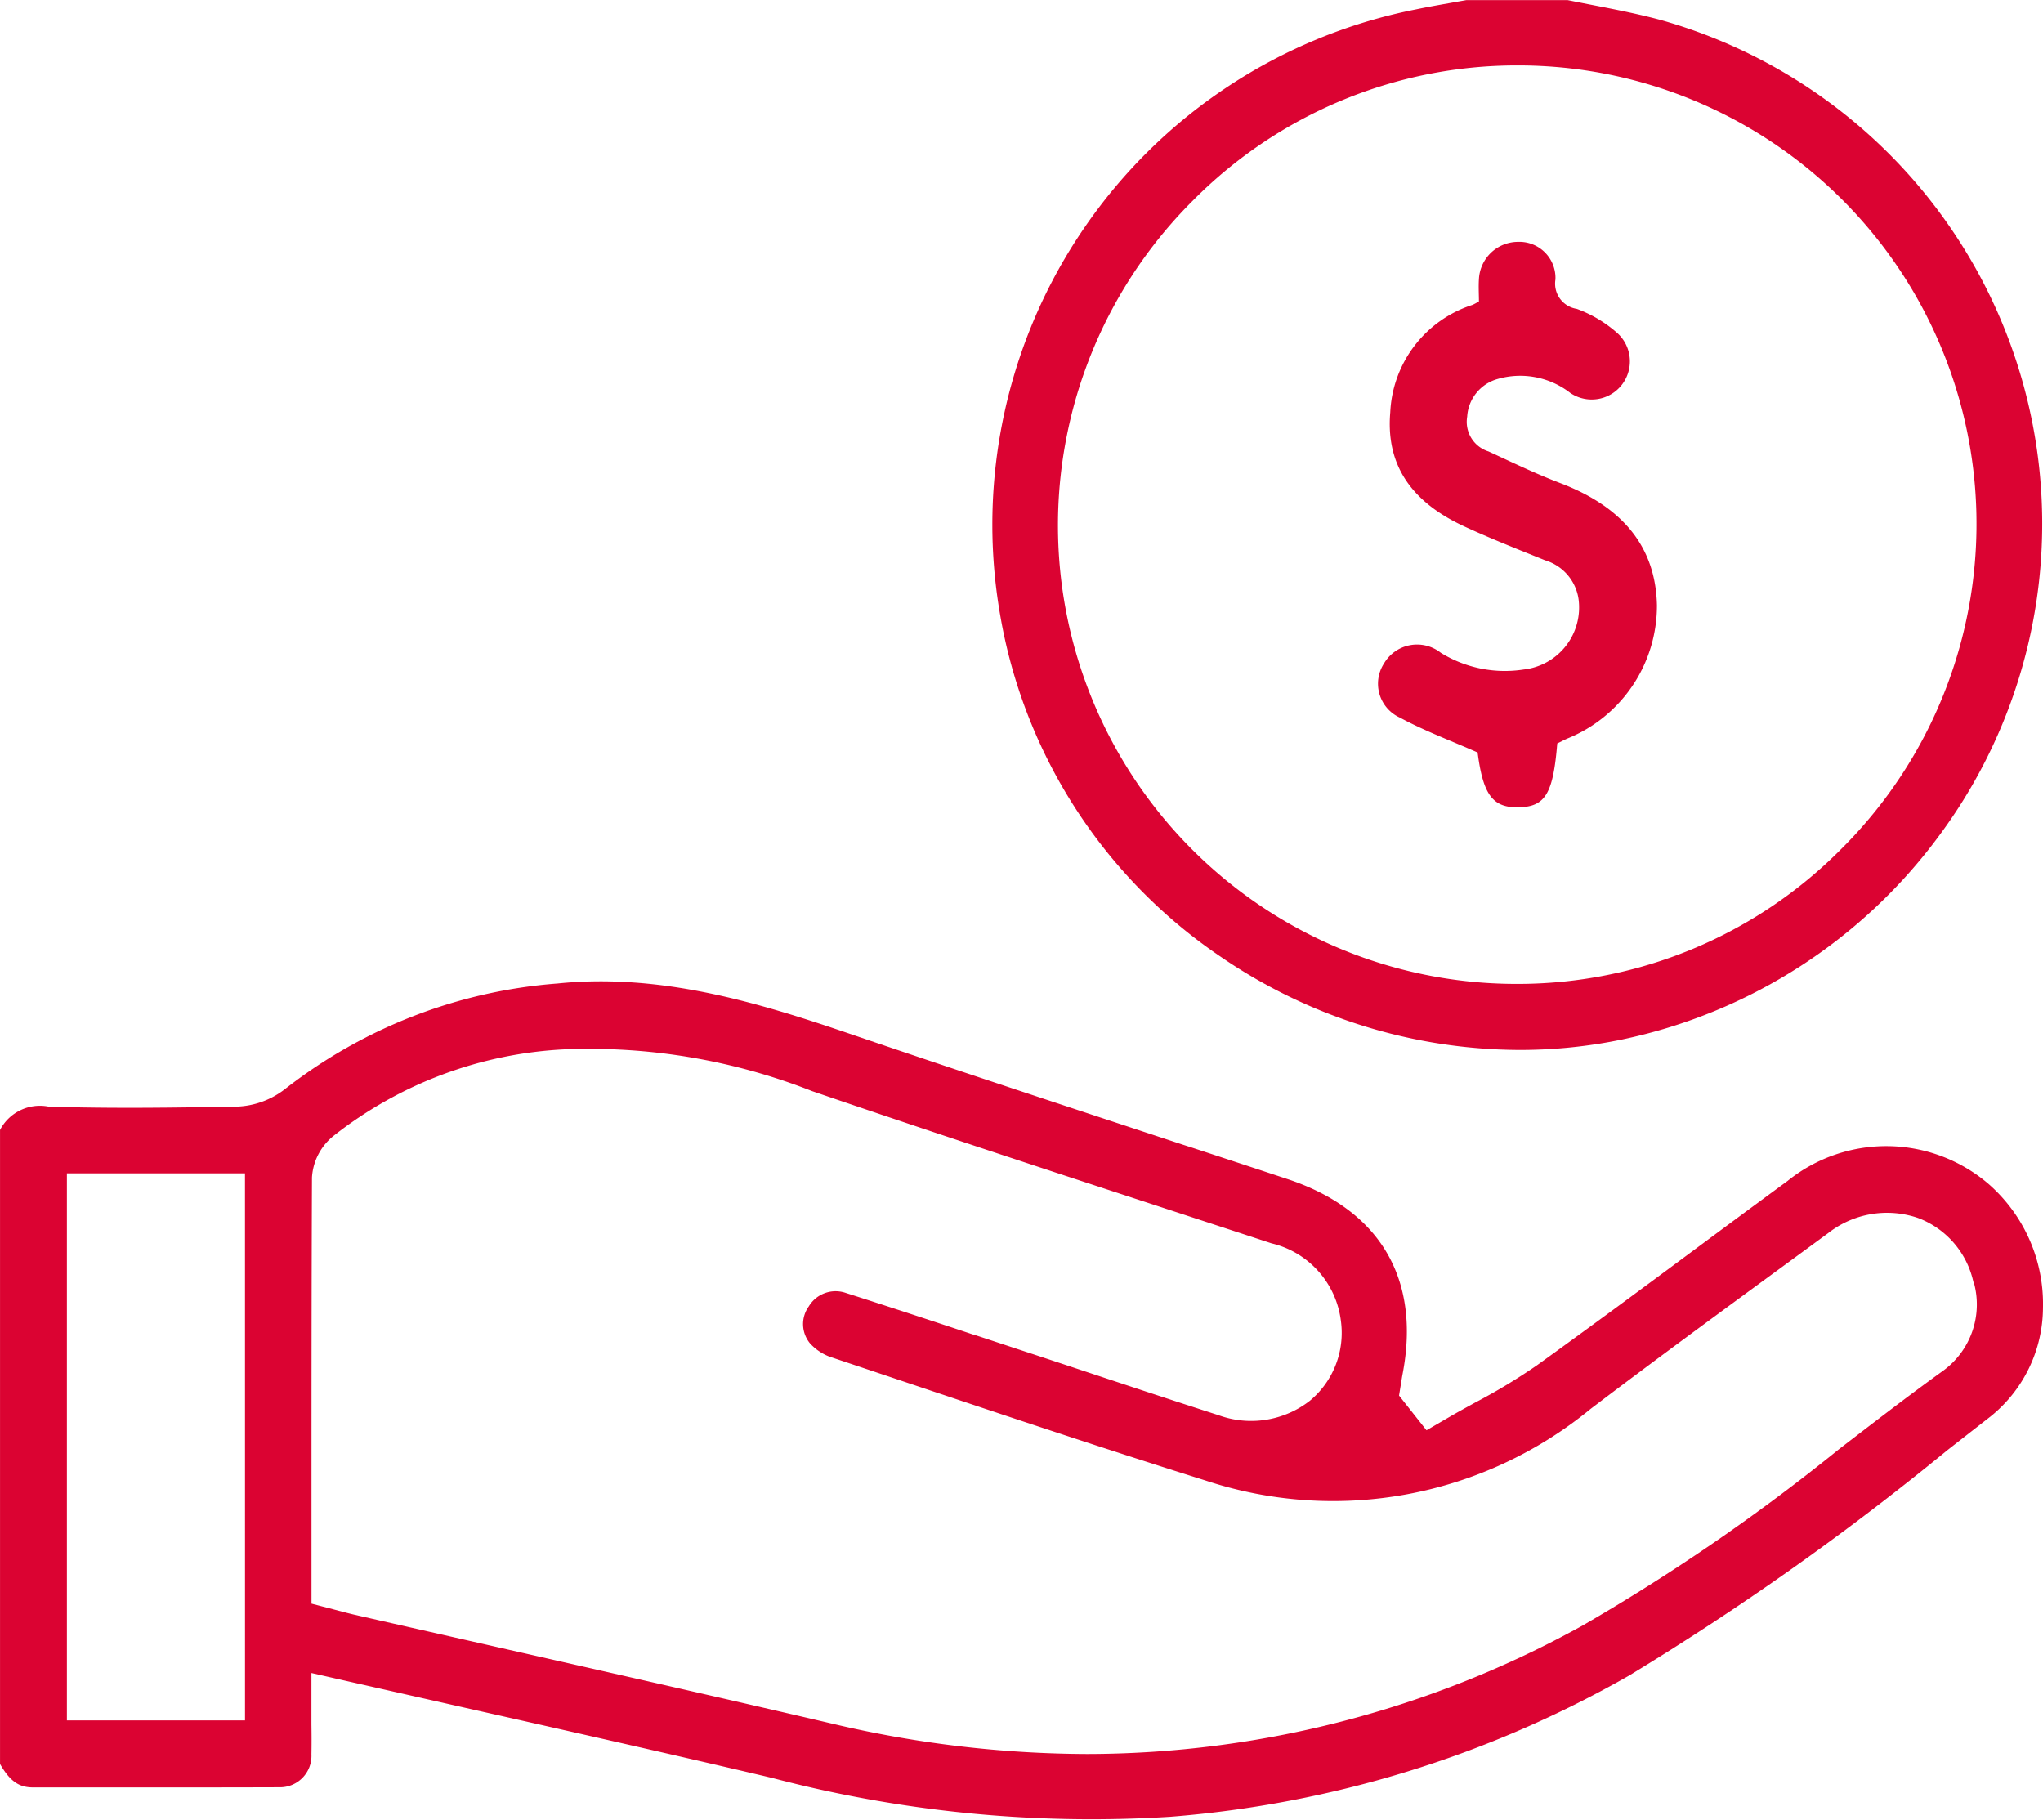
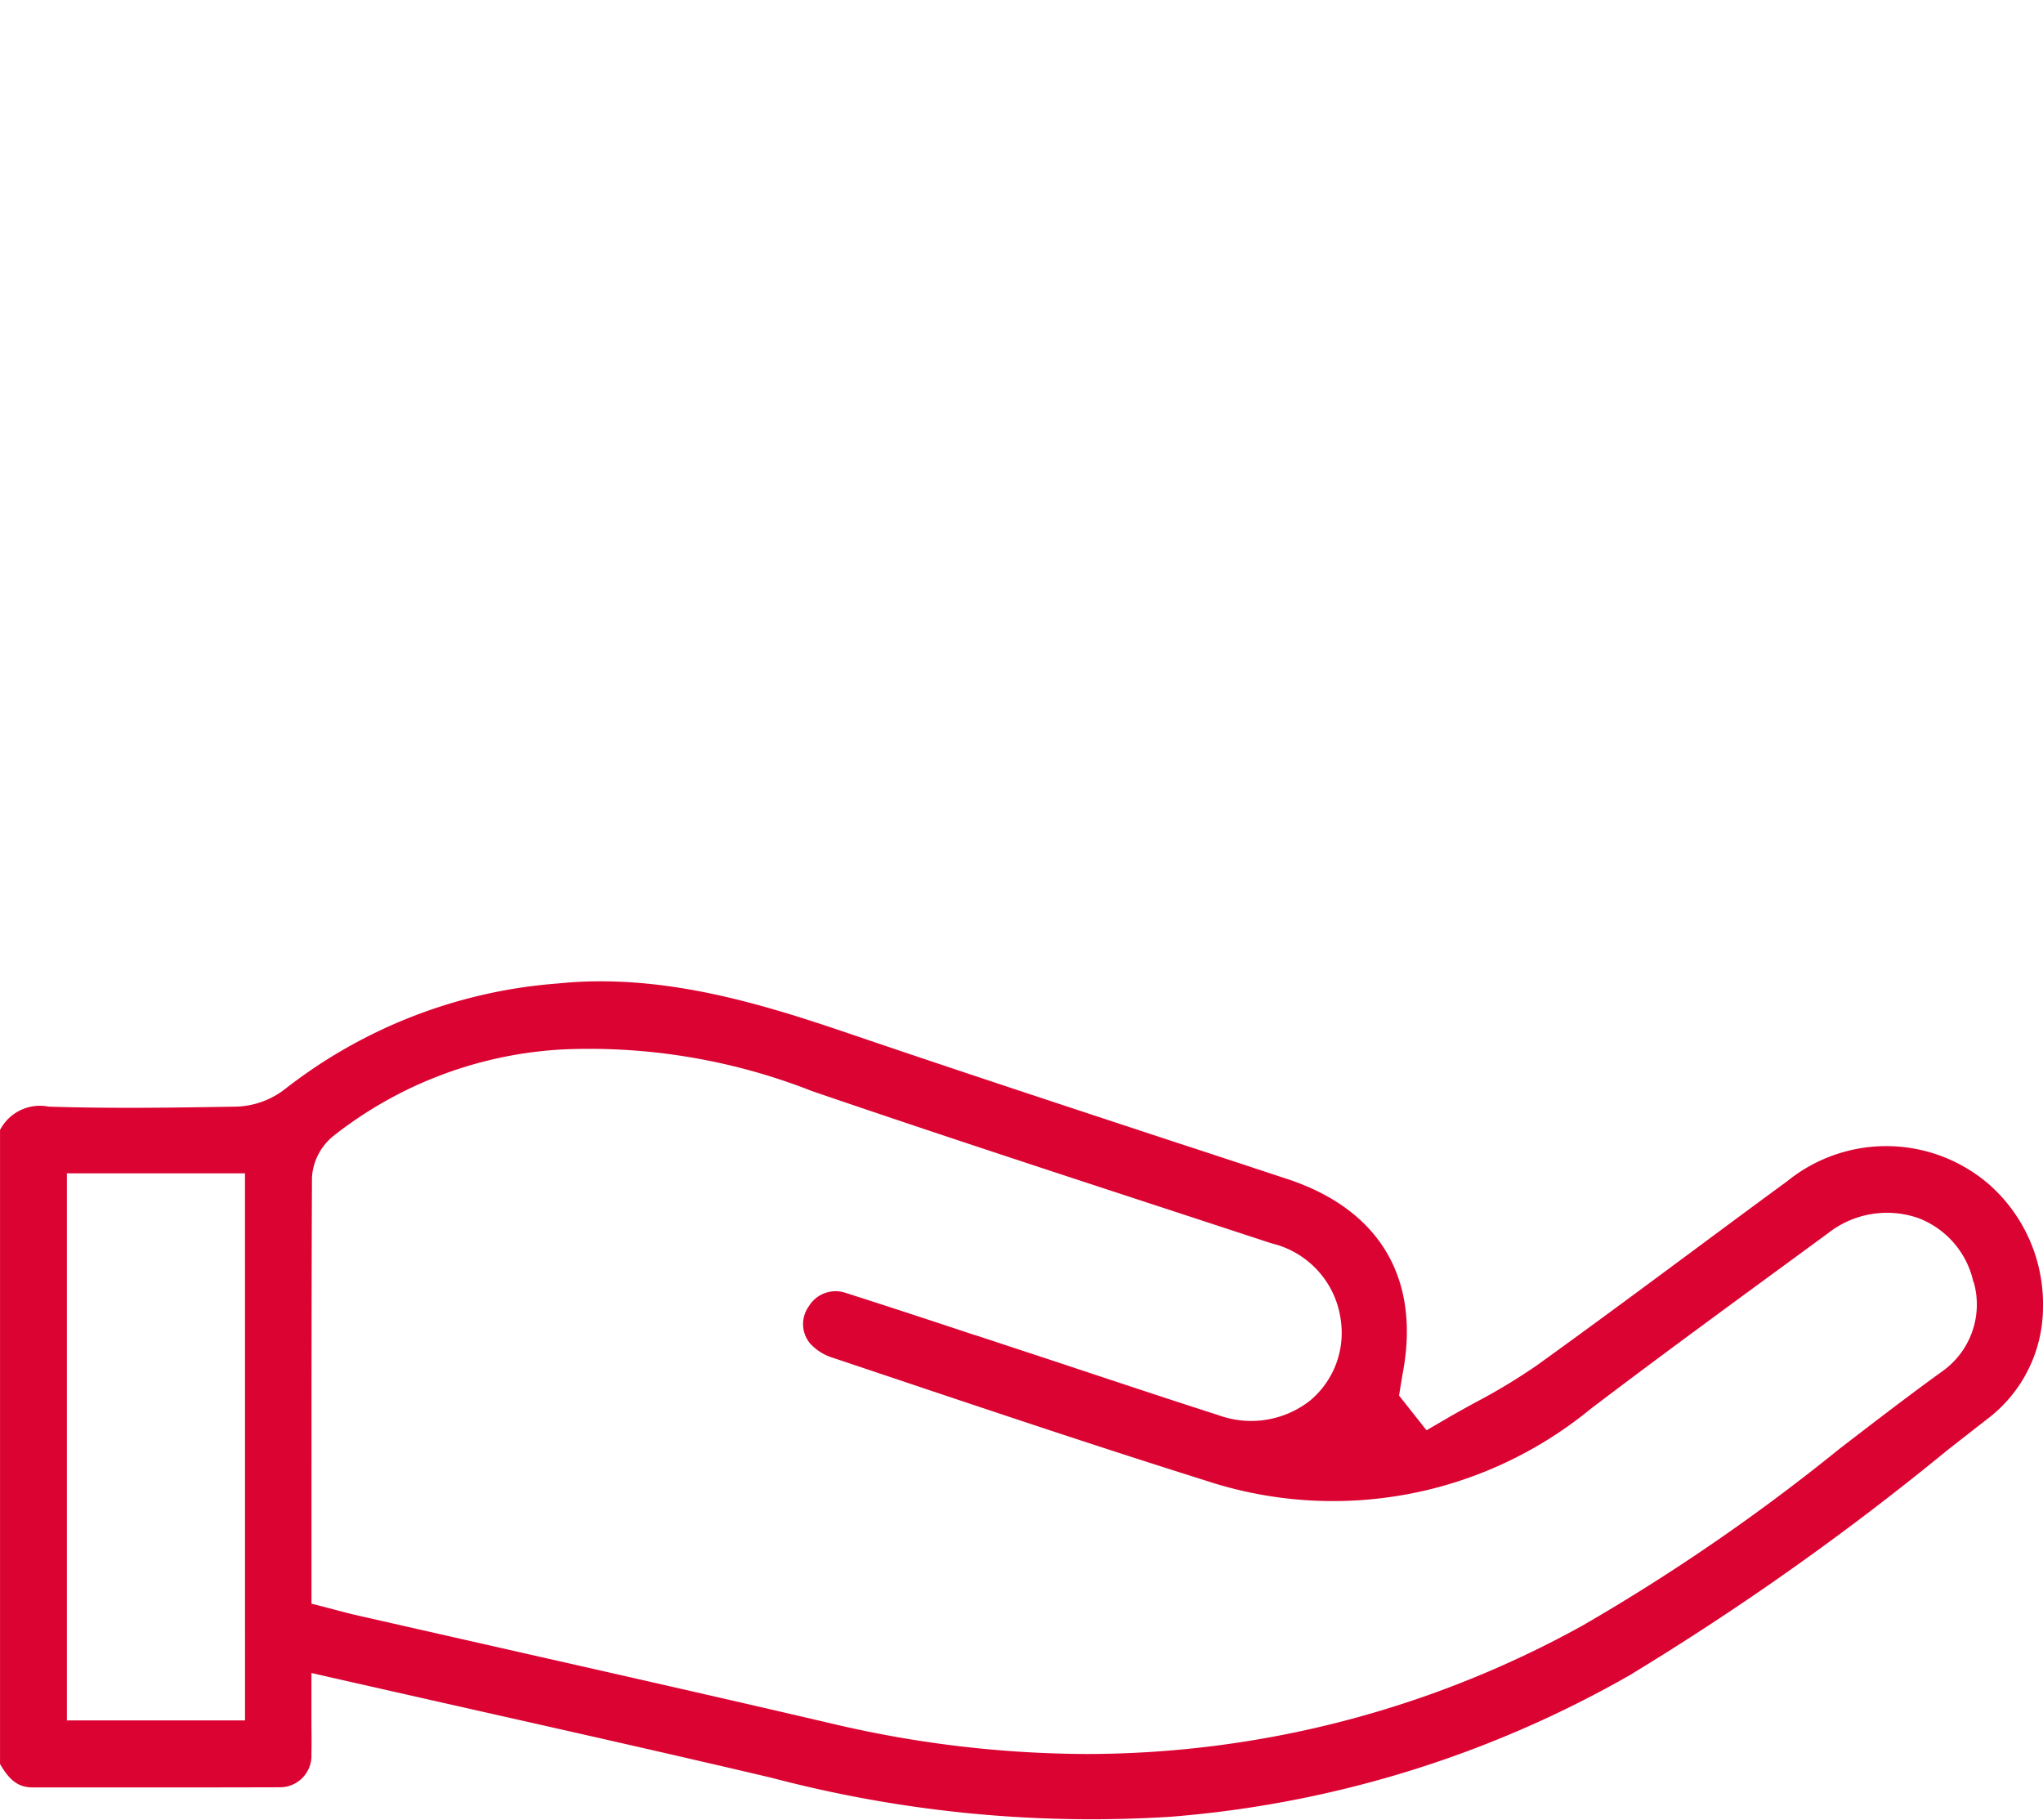
<svg xmlns="http://www.w3.org/2000/svg" id="Group_69131" data-name="Group 69131" width="72.96" height="65" viewBox="0 0 72.96 65">
  <defs>
    <clipPath id="clip-path">
      <rect id="Rectangle_148864" data-name="Rectangle 148864" width="72.96" height="65" fill="#db0332" />
    </clipPath>
  </defs>
  <g id="Group_69130" data-name="Group 69130" clip-path="url(#clip-path)">
    <path id="Path_62515" data-name="Path 62515" d="M63.855,245.93c-1.153.844-2.322,1.711-3.452,2.549l-.019.014c-1.791,1.328-3.644,2.7-5.493,4.03a21.3,21.3,0,0,1-2.212,1.335c-.321.176-.651.357-.966.541l-.77.448-.981-1.24.086-.528c.011-.072.023-.147.037-.222.663-3.409-.8-5.888-4.111-6.982q-1.71-.565-3.42-1.127l-.311-.1c-3.9-1.285-7.943-2.613-11.927-3.971-3.257-1.11-6.744-2.163-10.415-1.784a18,18,0,0,0-9.728,3.772,2.974,2.974,0,0,1-1.727.624c-2.178.036-4.43.073-6.711,0A1.606,1.606,0,0,0,0,244.122v22.641c.4.7.749.834,1.182.838q1.519,0,3.034,0h.463c1.733,0,3.525,0,5.286-.006a1.125,1.125,0,0,0,1.156-1.177c.007-.343.006-.692,0-1.061v-.03c0-.171,0-.346,0-.525v-1.287l1.255.285q2.21.5,4.4.994l.28.063c3.445.776,7.008,1.577,10.5,2.4a44.831,44.831,0,0,0,14.234,1.392A39.28,39.28,0,0,0,58.187,263.6a98.339,98.339,0,0,0,11.355-8.041l.073-.057q.731-.572,1.463-1.142a5.009,5.009,0,0,0,1.88-3.884,5.691,5.691,0,0,0-1.95-4.431,5.616,5.616,0,0,0-7.153-.117M8.749,265.207H2.388V245.671h6.36Zm61.734-15.66a2.928,2.928,0,0,1-1.093,3.175c-1.249.9-2.5,1.865-3.707,2.793a71.163,71.163,0,0,1-9.171,6.307,36.634,36.634,0,0,1-17.684,4.585,40.056,40.056,0,0,1-9.085-1.077c-3.851-.9-7.775-1.786-11.569-2.645l-.277-.063q-2.613-.591-5.226-1.185c-.167-.038-.332-.082-.513-.13l-.032-.008-.232-.061-.771-.2V257.79c0-3.93,0-7.994.017-11.97a2.063,2.063,0,0,1,.777-1.492,14.482,14.482,0,0,1,8.244-3.085A21.744,21.744,0,0,1,29,242.735c4.342,1.486,8.77,2.934,13.052,4.336l3.355,1.1a3.252,3.252,0,0,1,2.477,2.759,3.15,3.15,0,0,1-1.1,2.857,3.408,3.408,0,0,1-3.266.522c-1.623-.521-3.244-1.059-4.811-1.579l-.129-.043q-1.1-.366-2.209-.73l-1.558-.514-.015,0c-1.5-.5-3.057-1.011-4.588-1.5a1.117,1.117,0,0,0-1.326.48,1.08,1.08,0,0,0,.045,1.321,1.825,1.825,0,0,0,.7.475l1.861.624c3.785,1.271,7.7,2.585,11.568,3.8a14.5,14.5,0,0,0,13.746-2.558c2.275-1.729,4.611-3.44,6.869-5.094l1.612-1.182a3.407,3.407,0,0,1,3.209-.545,3.163,3.163,0,0,1,1.981,2.287" transform="translate(0.001 -203.771)" fill="#db0332" />
-     <path id="Path_62516" data-name="Path 62516" d="M249.746,34.136a19,19,0,0,0,10.723,3.358,17.93,17.93,0,0,0,3.662-.375A18.871,18.871,0,0,0,275.478,29.8,18.691,18.691,0,0,0,265.492.71c-.743-.2-1.534-.358-2.3-.507-.34-.066-.679-.132-1.017-.2h-3.608l-.476.084-.054.01c-.421.074-.857.15-1.276.238A18.757,18.757,0,0,0,241.914,21.96a18.5,18.5,0,0,0,7.832,12.176m-.953-26.97a16.291,16.291,0,0,1,11.567-4.83h.022a16.371,16.371,0,0,1,11.551,28,16.268,16.268,0,0,1-11.543,4.8h-.031A16.373,16.373,0,0,1,248.793,7.166" transform="translate(-206.196)" fill="#db0332" />
-     <path id="Path_62517" data-name="Path 62517" d="M341.8,76.8c-.145,1.794-.426,2.26-1.366,2.284s-1.282-.444-1.478-1.957c-.972-.43-1.908-.776-2.777-1.247a1.328,1.328,0,0,1-.568-1.93,1.368,1.368,0,0,1,2.028-.386,4.352,4.352,0,0,0,2.958.6,2.231,2.231,0,0,0,1.963-2.521,1.7,1.7,0,0,0-1.19-1.378c-.973-.393-1.951-.776-2.9-1.216-1.723-.8-2.806-2.047-2.634-4.066a4.233,4.233,0,0,1,2.941-3.842,2.117,2.117,0,0,0,.226-.124c0-.249-.018-.524,0-.794a1.4,1.4,0,0,1,1.39-1.331,1.289,1.289,0,0,1,1.342,1.343.91.91,0,0,0,.761,1.049,4.525,4.525,0,0,1,1.455.87,1.363,1.363,0,0,1-1.686,2.133,2.913,2.913,0,0,0-2.588-.5,1.489,1.489,0,0,0-1.094,1.348,1.108,1.108,0,0,0,.76,1.241c.849.391,1.693.8,2.565,1.131,2.247.855,3.407,2.293,3.452,4.359a5.117,5.117,0,0,1-3.206,4.765c-.124.055-.243.119-.354.173" transform="translate(-286.187 -50.255)" fill="#db0332" />
  </g>
</svg>